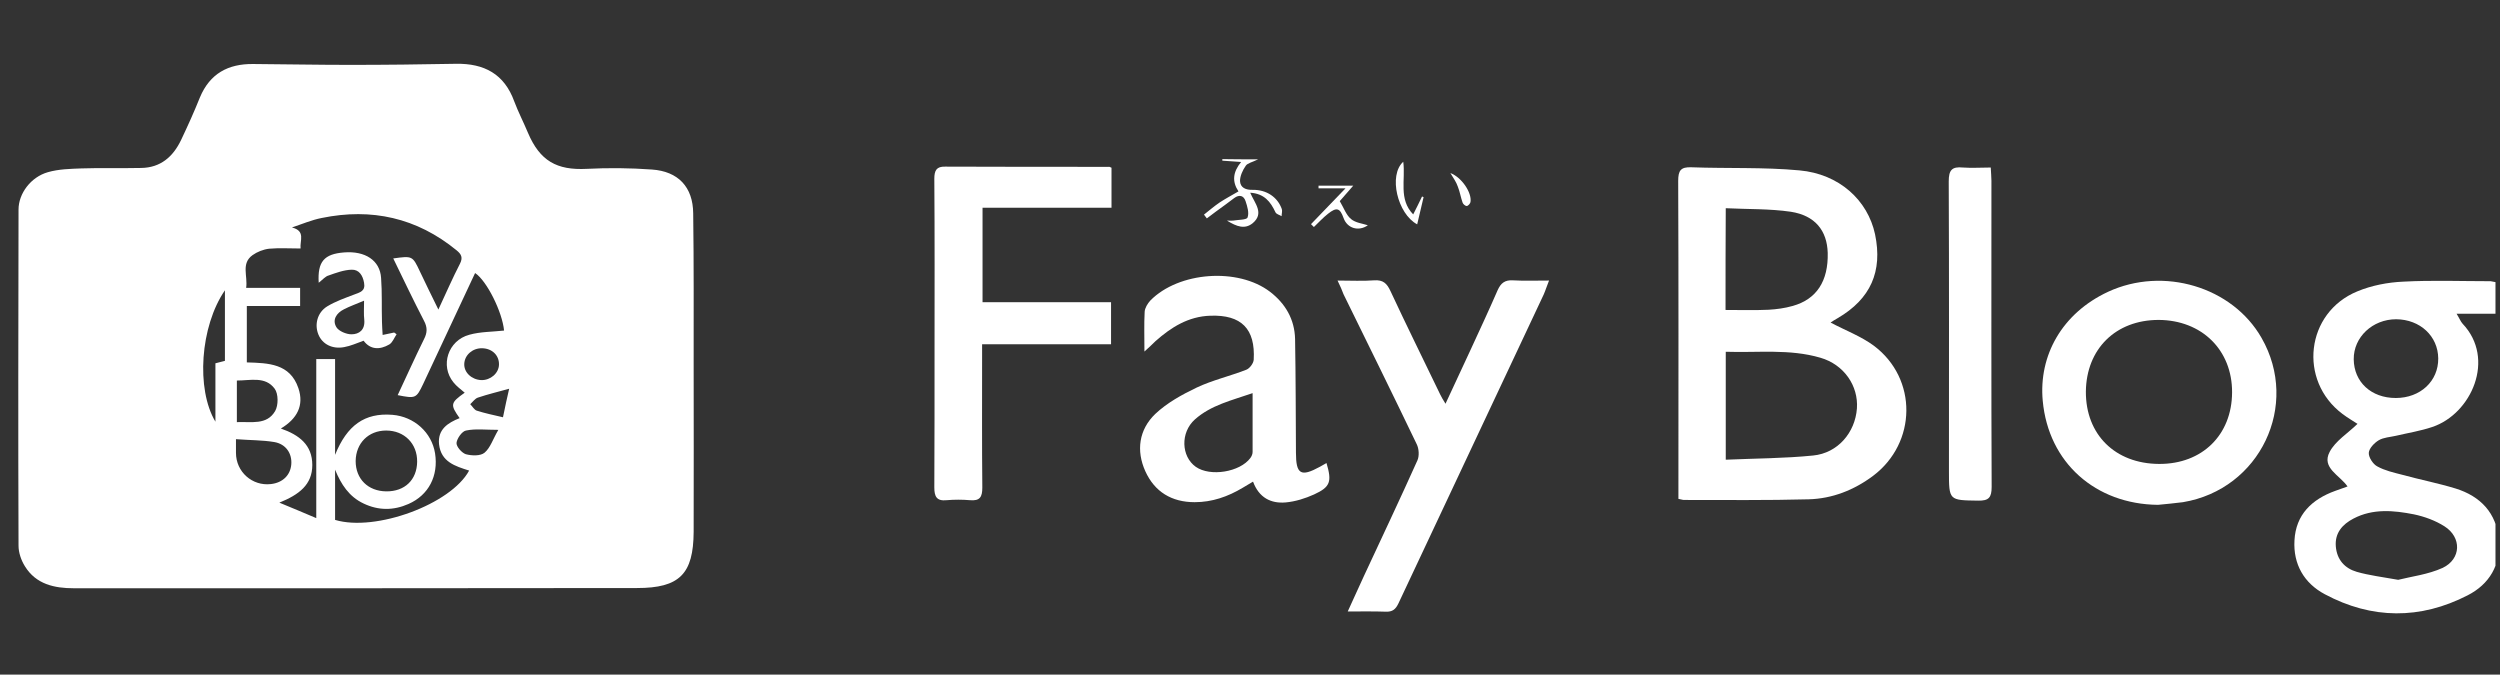
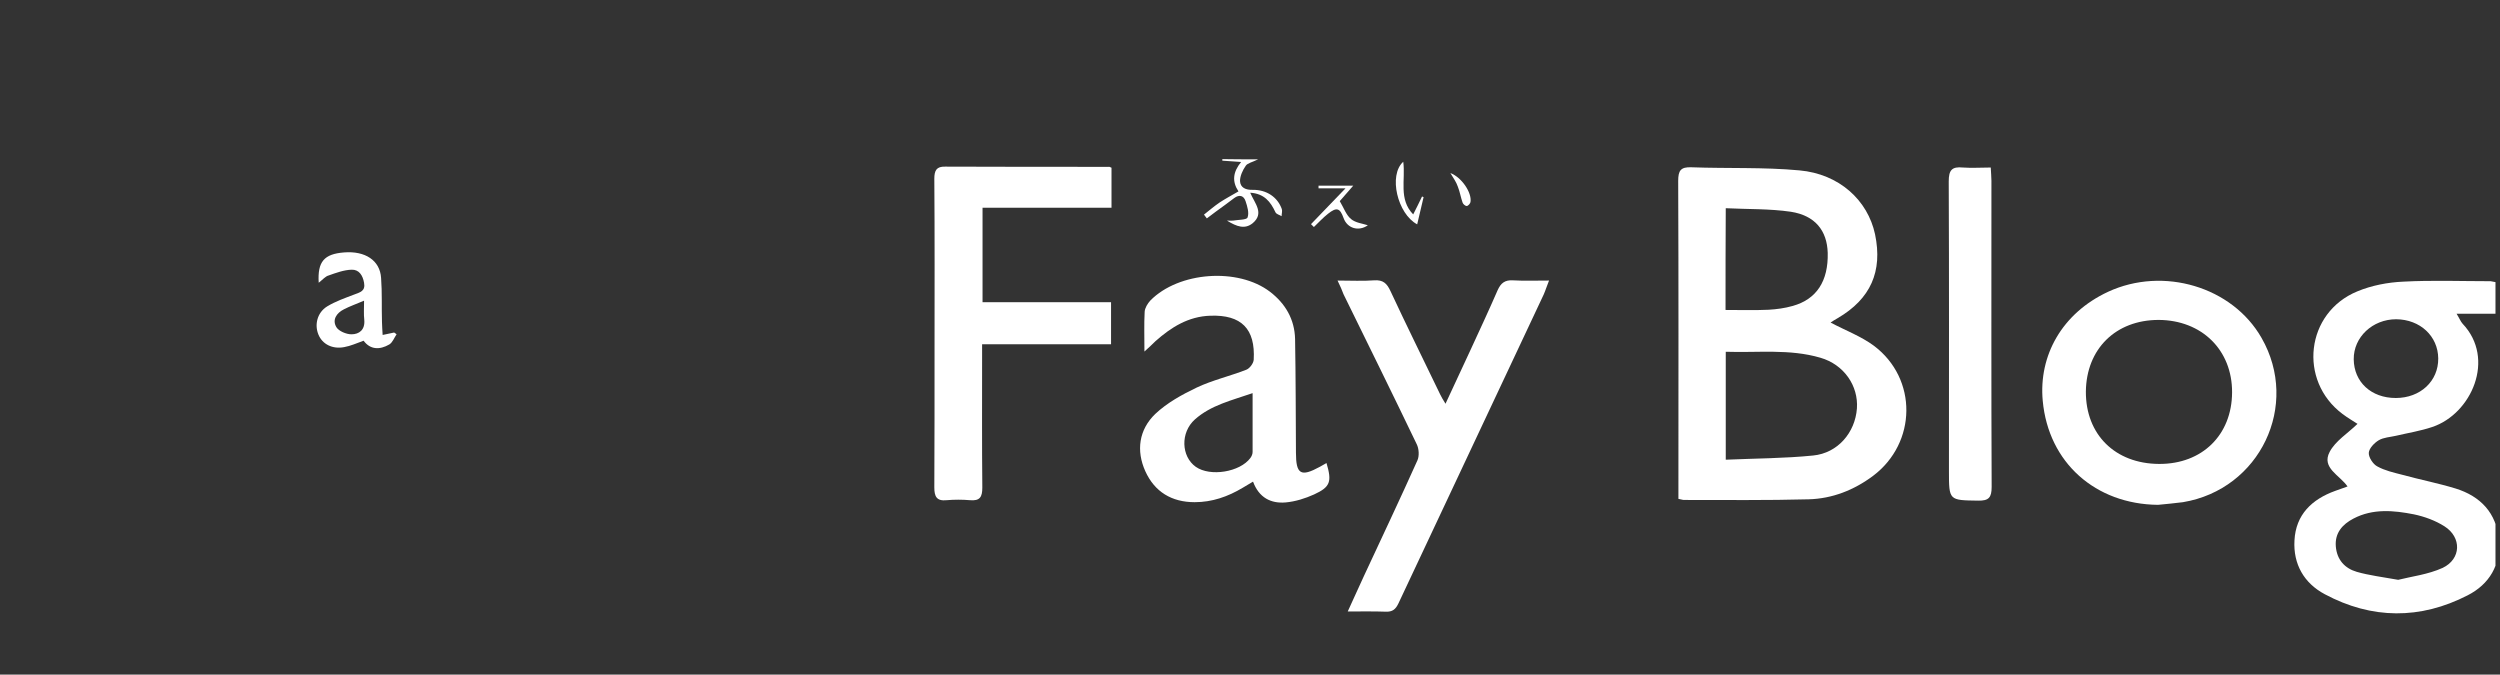
<svg xmlns="http://www.w3.org/2000/svg" width="126" height="34" viewBox="0 0 126 34" fill="none">
  <rect x="0" y="0" width="126" height="34" fill="#333333" stroke="none" />
  <g clip-path="url(#clip0_4846_1710)">
-     <path d="M17.925 29.648C13.187 29.648 8.46 29.648 3.721 29.648C2.74 29.648 1.815 29.447 1.258 28.544C1.068 28.243 0.934 27.853 0.934 27.507C0.912 21.855 0.923 16.214 0.934 10.561C0.934 9.759 1.548 8.923 2.417 8.677C2.963 8.521 3.543 8.51 4.112 8.488C5.115 8.454 6.118 8.488 7.111 8.465C8.092 8.454 8.727 7.897 9.129 7.05C9.463 6.347 9.786 5.634 10.076 4.909C10.578 3.705 11.503 3.215 12.752 3.226C14.38 3.237 16.018 3.27 17.646 3.27C19.43 3.27 21.213 3.248 22.986 3.215C24.402 3.192 25.416 3.727 25.918 5.11C26.119 5.645 26.386 6.158 26.609 6.693C27.211 8.109 28.059 8.588 29.575 8.51C30.667 8.454 31.76 8.465 32.852 8.544C34.179 8.633 34.926 9.424 34.937 10.751C34.971 13.282 34.96 15.801 34.96 18.332C34.96 21.152 34.971 23.984 34.96 26.805C34.948 28.934 34.246 29.637 32.106 29.637C27.39 29.648 22.663 29.637 17.925 29.648ZM15.94 26.113C15.94 23.349 15.94 20.74 15.94 18.098C16.252 18.098 16.531 18.098 16.888 18.098C16.888 19.714 16.888 21.32 16.888 22.925C17.49 21.431 18.382 20.796 19.775 20.907C20.879 20.996 21.76 21.799 21.927 22.847C22.105 23.984 21.604 24.954 20.589 25.4C19.831 25.735 19.073 25.735 18.326 25.378C17.59 25.032 17.189 24.408 16.888 23.672C16.888 24.519 16.888 25.367 16.888 26.203C18.928 26.816 22.73 25.411 23.644 23.717C22.942 23.494 22.228 23.282 22.128 22.39C22.05 21.643 22.574 21.308 23.165 21.074C22.685 20.394 22.696 20.305 23.421 19.792C23.231 19.625 23.008 19.469 22.852 19.268C22.172 18.432 22.574 17.161 23.655 16.871C24.212 16.715 24.814 16.727 25.405 16.66C25.316 15.723 24.536 14.151 23.945 13.761C23.064 15.634 22.195 17.496 21.325 19.358C20.979 20.082 20.946 20.093 20.043 19.915C20.489 18.967 20.913 18.02 21.37 17.094C21.537 16.771 21.548 16.503 21.37 16.169C20.834 15.132 20.333 14.084 19.82 13.025C20.79 12.891 20.79 12.891 21.169 13.694C21.448 14.296 21.749 14.887 22.094 15.601C22.484 14.764 22.808 14.017 23.176 13.304C23.343 12.981 23.254 12.813 23.008 12.613C21.002 10.974 18.727 10.472 16.219 10.985C15.706 11.085 15.216 11.297 14.714 11.464C15.416 11.643 15.104 12.122 15.149 12.524C14.591 12.524 14.067 12.49 13.566 12.535C13.276 12.568 12.964 12.691 12.729 12.858C12.139 13.282 12.495 13.906 12.406 14.508C13.354 14.508 14.235 14.508 15.126 14.508C15.126 14.831 15.126 15.099 15.126 15.422C14.212 15.422 13.332 15.422 12.44 15.422C12.44 16.403 12.44 17.328 12.44 18.265C13.532 18.298 14.614 18.321 15.037 19.558C15.338 20.439 14.97 21.108 14.156 21.598C15.082 21.922 15.74 22.423 15.74 23.438C15.74 24.43 15.071 24.932 14.079 25.333C14.758 25.612 15.283 25.835 15.94 26.113ZM21.024 23.271C21.035 22.357 20.377 21.699 19.463 21.699C18.571 21.699 17.936 22.334 17.925 23.237C17.925 24.14 18.549 24.753 19.463 24.765C20.4 24.776 21.013 24.185 21.024 23.271ZM11.893 22.134C11.893 22.457 11.893 22.646 11.893 22.825C11.893 23.784 12.718 24.508 13.655 24.397C14.246 24.33 14.636 23.951 14.681 23.404C14.725 22.858 14.413 22.379 13.822 22.279C13.22 22.178 12.596 22.189 11.893 22.134ZM11.336 14.631C10.087 16.448 9.875 19.614 10.857 21.253C10.857 20.194 10.857 19.257 10.857 18.31C11.057 18.254 11.191 18.22 11.336 18.187C11.336 17.027 11.336 15.879 11.336 14.631ZM11.938 21.275C12.663 21.242 13.443 21.442 13.867 20.718C14.034 20.428 14.034 19.848 13.844 19.592C13.376 18.956 12.629 19.179 11.938 19.179C11.938 19.904 11.938 20.562 11.938 21.275ZM25.149 18.377C25.16 17.908 24.803 17.563 24.302 17.552C23.822 17.54 23.421 17.886 23.399 18.332C23.376 18.767 23.767 19.135 24.257 19.157C24.725 19.168 25.138 18.811 25.149 18.377ZM25.116 21.665C24.48 21.665 23.967 21.598 23.488 21.699C23.287 21.732 23.031 22.1 23.008 22.323C22.997 22.513 23.276 22.825 23.477 22.892C23.767 22.97 24.212 22.992 24.424 22.814C24.714 22.568 24.837 22.145 25.116 21.665ZM25.662 19.592C25.104 19.748 24.591 19.87 24.09 20.038C23.945 20.082 23.833 20.249 23.7 20.372C23.811 20.483 23.9 20.651 24.023 20.695C24.435 20.829 24.87 20.918 25.35 21.03C25.461 20.483 25.561 20.026 25.662 19.592Z" fill="white" />
    <path d="M92.262 16.257C93.02 16.659 93.801 16.949 94.447 17.428C96.655 19.089 96.61 22.322 94.403 23.983C93.433 24.708 92.34 25.132 91.159 25.165C89.063 25.221 86.967 25.198 84.871 25.198C84.804 25.198 84.726 25.165 84.592 25.143C84.592 24.942 84.592 24.741 84.592 24.552C84.592 19.412 84.603 14.262 84.581 9.122C84.581 8.598 84.704 8.409 85.25 8.431C87.067 8.498 88.895 8.42 90.69 8.587C92.697 8.766 94.135 10.092 94.503 11.809C94.893 13.682 94.28 15.065 92.619 16.035C92.474 16.113 92.362 16.191 92.262 16.257ZM86.978 23.169C88.494 23.103 89.943 23.103 91.382 22.958C92.63 22.835 93.5 21.798 93.589 20.583C93.667 19.446 92.942 18.376 91.749 18.03C90.189 17.573 88.594 17.785 86.978 17.729C86.978 19.557 86.978 21.297 86.978 23.169ZM86.967 15.622C87.736 15.622 88.438 15.644 89.141 15.611C89.542 15.588 89.954 15.533 90.345 15.421C91.56 15.087 92.151 14.162 92.117 12.746C92.084 11.62 91.482 10.862 90.255 10.672C89.185 10.516 88.093 10.549 86.978 10.494C86.967 12.266 86.967 13.905 86.967 15.622Z" fill="white" />
    <path d="M125.975 14.251C125.975 14.786 125.975 15.265 125.975 15.812C125.284 15.812 124.604 15.812 123.812 15.812C123.957 16.046 124.013 16.202 124.113 16.313C125.797 18.086 124.559 20.862 122.586 21.52C121.995 21.72 121.36 21.821 120.747 21.965C120.457 22.032 120.133 22.044 119.888 22.189C119.665 22.322 119.398 22.601 119.387 22.824C119.375 23.047 119.598 23.392 119.81 23.504C120.189 23.716 120.635 23.816 121.07 23.928C121.962 24.173 122.876 24.351 123.757 24.619C125.017 25.009 125.83 25.856 125.942 27.216C126.042 28.476 125.462 29.446 124.37 30.004C121.984 31.23 119.543 31.219 117.168 29.948C116.12 29.39 115.574 28.432 115.641 27.239C115.708 25.934 116.521 25.165 117.692 24.741C117.881 24.675 118.071 24.608 118.316 24.518C117.926 23.95 116.99 23.582 117.413 22.779C117.703 22.222 118.327 21.843 118.818 21.363C118.64 21.241 118.339 21.074 118.06 20.862C115.819 19.178 116.209 15.756 118.807 14.686C119.531 14.385 120.345 14.229 121.126 14.195C122.586 14.117 124.058 14.173 125.529 14.173C125.663 14.195 125.797 14.229 125.975 14.251ZM120.869 29.223C121.527 29.056 122.374 28.956 123.11 28.621C124.047 28.175 124.08 27.083 123.199 26.525C122.742 26.235 122.196 26.035 121.661 25.923C120.646 25.723 119.598 25.622 118.617 26.135C118.06 26.425 117.67 26.86 117.725 27.54C117.781 28.209 118.171 28.643 118.784 28.822C119.409 29 120.055 29.078 120.869 29.223ZM120.747 20.059C121.984 20.059 122.898 19.212 122.887 18.064C122.876 16.938 121.973 16.101 120.769 16.09C119.576 16.09 118.617 16.993 118.628 18.108C118.64 19.256 119.509 20.059 120.747 20.059Z" fill="white" />
    <path d="M56.02 8.453C56.02 9.122 56.02 9.758 56.02 10.471C53.846 10.471 51.705 10.471 49.52 10.471C49.52 12.088 49.52 13.626 49.52 15.232C51.683 15.232 53.812 15.232 55.997 15.232C55.997 15.945 55.997 16.614 55.997 17.35C53.857 17.35 51.716 17.35 49.498 17.35C49.498 17.629 49.498 17.84 49.498 18.052C49.498 20.226 49.487 22.4 49.509 24.574C49.509 25.053 49.386 25.254 48.885 25.21C48.495 25.176 48.104 25.176 47.714 25.21C47.201 25.265 47.09 25.02 47.09 24.563C47.101 22.255 47.101 19.959 47.101 17.651C47.101 14.775 47.112 11.898 47.09 9.011C47.09 8.587 47.201 8.387 47.636 8.398C50.379 8.409 53.132 8.409 55.875 8.409C55.908 8.398 55.942 8.42 56.02 8.453Z" fill="white" />
    <path d="M108.762 25.444C105.618 25.411 103.244 23.326 102.954 20.204C102.742 17.919 103.924 15.79 106.243 14.708C109.03 13.415 112.508 14.452 113.98 17.027C115.931 20.427 113.902 24.664 110.022 25.31C109.61 25.366 109.186 25.4 108.762 25.444ZM108.796 16.124C106.633 16.124 105.15 17.584 105.128 19.736C105.117 21.899 106.599 23.371 108.818 23.382C110.992 23.393 112.486 21.921 112.497 19.781C112.508 17.64 110.97 16.135 108.796 16.124Z" fill="white" />
    <path d="M67.413 14.14C68.104 14.14 68.684 14.173 69.252 14.129C69.71 14.095 69.899 14.285 70.077 14.664C70.891 16.414 71.75 18.142 72.586 19.881C72.642 20.004 72.72 20.127 72.853 20.349C73.299 19.391 73.701 18.532 74.102 17.663C74.57 16.648 75.038 15.645 75.484 14.619C75.641 14.274 75.841 14.106 76.243 14.129C76.811 14.162 77.391 14.14 78.071 14.14C77.959 14.418 77.892 14.642 77.803 14.842C75.362 20.026 72.92 25.221 70.479 30.417C70.334 30.718 70.178 30.84 69.843 30.829C69.241 30.807 68.628 30.818 67.926 30.818C68.238 30.149 68.483 29.581 68.751 29.012C69.654 27.072 70.568 25.143 71.438 23.203C71.538 22.981 71.516 22.613 71.404 22.39C70.189 19.859 68.951 17.351 67.714 14.831C67.636 14.63 67.558 14.43 67.413 14.14Z" fill="white" />
    <path d="M57.679 17.718C57.679 16.96 57.657 16.336 57.691 15.711C57.702 15.522 57.836 15.299 57.98 15.143C59.407 13.694 62.395 13.471 64.012 14.708C64.781 15.299 65.249 16.091 65.272 17.083C65.305 18.989 65.305 20.907 65.316 22.813C65.316 23.906 65.561 24.051 66.52 23.527C66.632 23.46 66.743 23.404 66.855 23.337C67.133 24.274 67.055 24.541 66.23 24.92C65.784 25.121 65.294 25.277 64.803 25.322C64.056 25.388 63.454 25.087 63.153 24.274C62.964 24.385 62.797 24.485 62.629 24.586C61.883 25.032 61.091 25.31 60.21 25.31C59.051 25.31 58.192 24.786 57.724 23.75C57.256 22.713 57.401 21.654 58.226 20.862C58.817 20.305 59.564 19.892 60.31 19.535C61.113 19.156 61.994 18.956 62.819 18.632C62.986 18.566 63.176 18.309 63.187 18.131C63.276 16.57 62.562 15.856 61.002 15.912C59.898 15.946 59.028 16.492 58.237 17.194C58.081 17.35 57.936 17.484 57.679 17.718ZM63.131 19.814C62.072 20.182 61.035 20.416 60.221 21.141C59.486 21.799 59.53 23.003 60.266 23.527C60.991 24.039 62.496 23.794 63.02 23.081C63.087 22.991 63.131 22.88 63.131 22.78C63.131 21.821 63.131 20.862 63.131 19.814Z" fill="white" />
    <path d="M100.334 8.443C100.345 8.71 100.368 8.911 100.368 9.112C100.368 14.251 100.357 19.402 100.379 24.541C100.379 25.076 100.234 25.243 99.699 25.232C98.227 25.21 98.227 25.232 98.227 23.738C98.227 18.878 98.238 14.006 98.216 9.145C98.216 8.576 98.372 8.387 98.93 8.443C99.376 8.476 99.844 8.443 100.334 8.443Z" fill="white" />
    <path d="M63.411 8.03C63.121 8.175 62.876 8.219 62.787 8.353C62.631 8.576 62.497 8.866 62.497 9.122C62.508 9.457 62.787 9.579 63.132 9.568C63.835 9.557 64.392 9.936 64.604 10.538C64.637 10.639 64.593 10.772 64.593 10.895C64.481 10.828 64.325 10.795 64.281 10.694C64.035 10.17 63.723 9.758 63.01 9.713C63.244 10.259 63.734 10.75 63.132 11.252C62.742 11.564 62.341 11.43 61.839 11.118C62.029 11.118 62.096 11.129 62.151 11.118C62.408 11.073 62.831 11.085 62.876 10.962C62.965 10.728 62.865 10.405 62.776 10.137C62.686 9.858 62.463 9.791 62.207 9.981C61.895 10.215 61.583 10.449 61.27 10.672C61.126 10.784 60.969 10.895 60.825 11.007C60.78 10.94 60.724 10.884 60.68 10.817C60.936 10.616 61.193 10.393 61.471 10.204C61.761 10.014 62.073 9.847 62.419 9.646C62.084 9.145 62.14 8.665 62.553 8.164C62.173 8.141 61.895 8.119 61.605 8.097C61.605 8.074 61.605 8.052 61.605 8.019C62.151 8.03 62.709 8.03 63.411 8.03Z" fill="white" />
    <path d="M66.075 11.297C66.61 10.739 67.145 10.182 67.814 9.491C67.257 9.491 66.855 9.491 66.454 9.491C66.454 9.446 66.454 9.402 66.454 9.357C67 9.357 67.547 9.357 68.204 9.357C67.926 9.68 67.692 9.937 67.524 10.137C67.736 10.494 67.848 10.84 68.093 11.04C68.316 11.23 68.662 11.263 68.94 11.353C68.483 11.676 67.903 11.52 67.714 10.985C67.535 10.483 67.368 10.427 66.933 10.773C66.677 10.974 66.454 11.219 66.22 11.442C66.175 11.397 66.12 11.341 66.075 11.297Z" fill="white" />
    <path d="M71.225 10.806C71.404 10.46 71.537 10.181 71.671 9.903C71.694 9.914 71.727 9.925 71.749 9.936C71.649 10.382 71.537 10.839 71.426 11.307C70.434 10.783 69.966 8.832 70.724 8.152C70.846 9.067 70.478 10.036 71.225 10.806Z" fill="white" />
    <path d="M73.098 8.721C73.667 8.933 74.191 9.714 74.113 10.182C74.102 10.26 73.99 10.382 73.923 10.382C73.845 10.382 73.734 10.282 73.712 10.204C73.622 9.948 73.578 9.669 73.477 9.413C73.399 9.178 73.254 8.978 73.098 8.721Z" fill="white" />
    <path d="M16.063 14.251C15.996 13.181 16.342 12.802 17.334 12.723C18.404 12.634 19.151 13.125 19.207 14.006C19.263 14.741 19.229 15.488 19.252 16.235C19.252 16.436 19.274 16.625 19.285 16.882C19.519 16.837 19.686 16.793 19.865 16.759C19.91 16.793 19.954 16.815 19.988 16.849C19.865 17.027 19.787 17.261 19.62 17.361C19.14 17.64 18.661 17.629 18.326 17.172C17.981 17.294 17.669 17.439 17.345 17.495C16.754 17.607 16.253 17.35 16.052 16.871C15.84 16.369 15.985 15.756 16.487 15.444C16.91 15.187 17.39 15.02 17.858 14.842C18.148 14.73 18.427 14.675 18.349 14.251C18.282 13.872 18.092 13.582 17.724 13.593C17.334 13.604 16.944 13.749 16.565 13.883C16.398 13.928 16.275 14.084 16.063 14.251ZM18.349 15.154C17.959 15.321 17.635 15.433 17.334 15.589C16.955 15.778 16.732 16.124 16.955 16.492C17.078 16.692 17.457 16.849 17.713 16.849C18.103 16.849 18.404 16.625 18.36 16.124C18.326 15.834 18.349 15.544 18.349 15.154Z" fill="white" />
  </g>
  <defs>
    <clipPath id="clip0_4846_1710">
      <rect width="124.944" height="32.52" fill="white" transform="translate(0.828 0.803)" />
    </clipPath>
  </defs>
</svg>